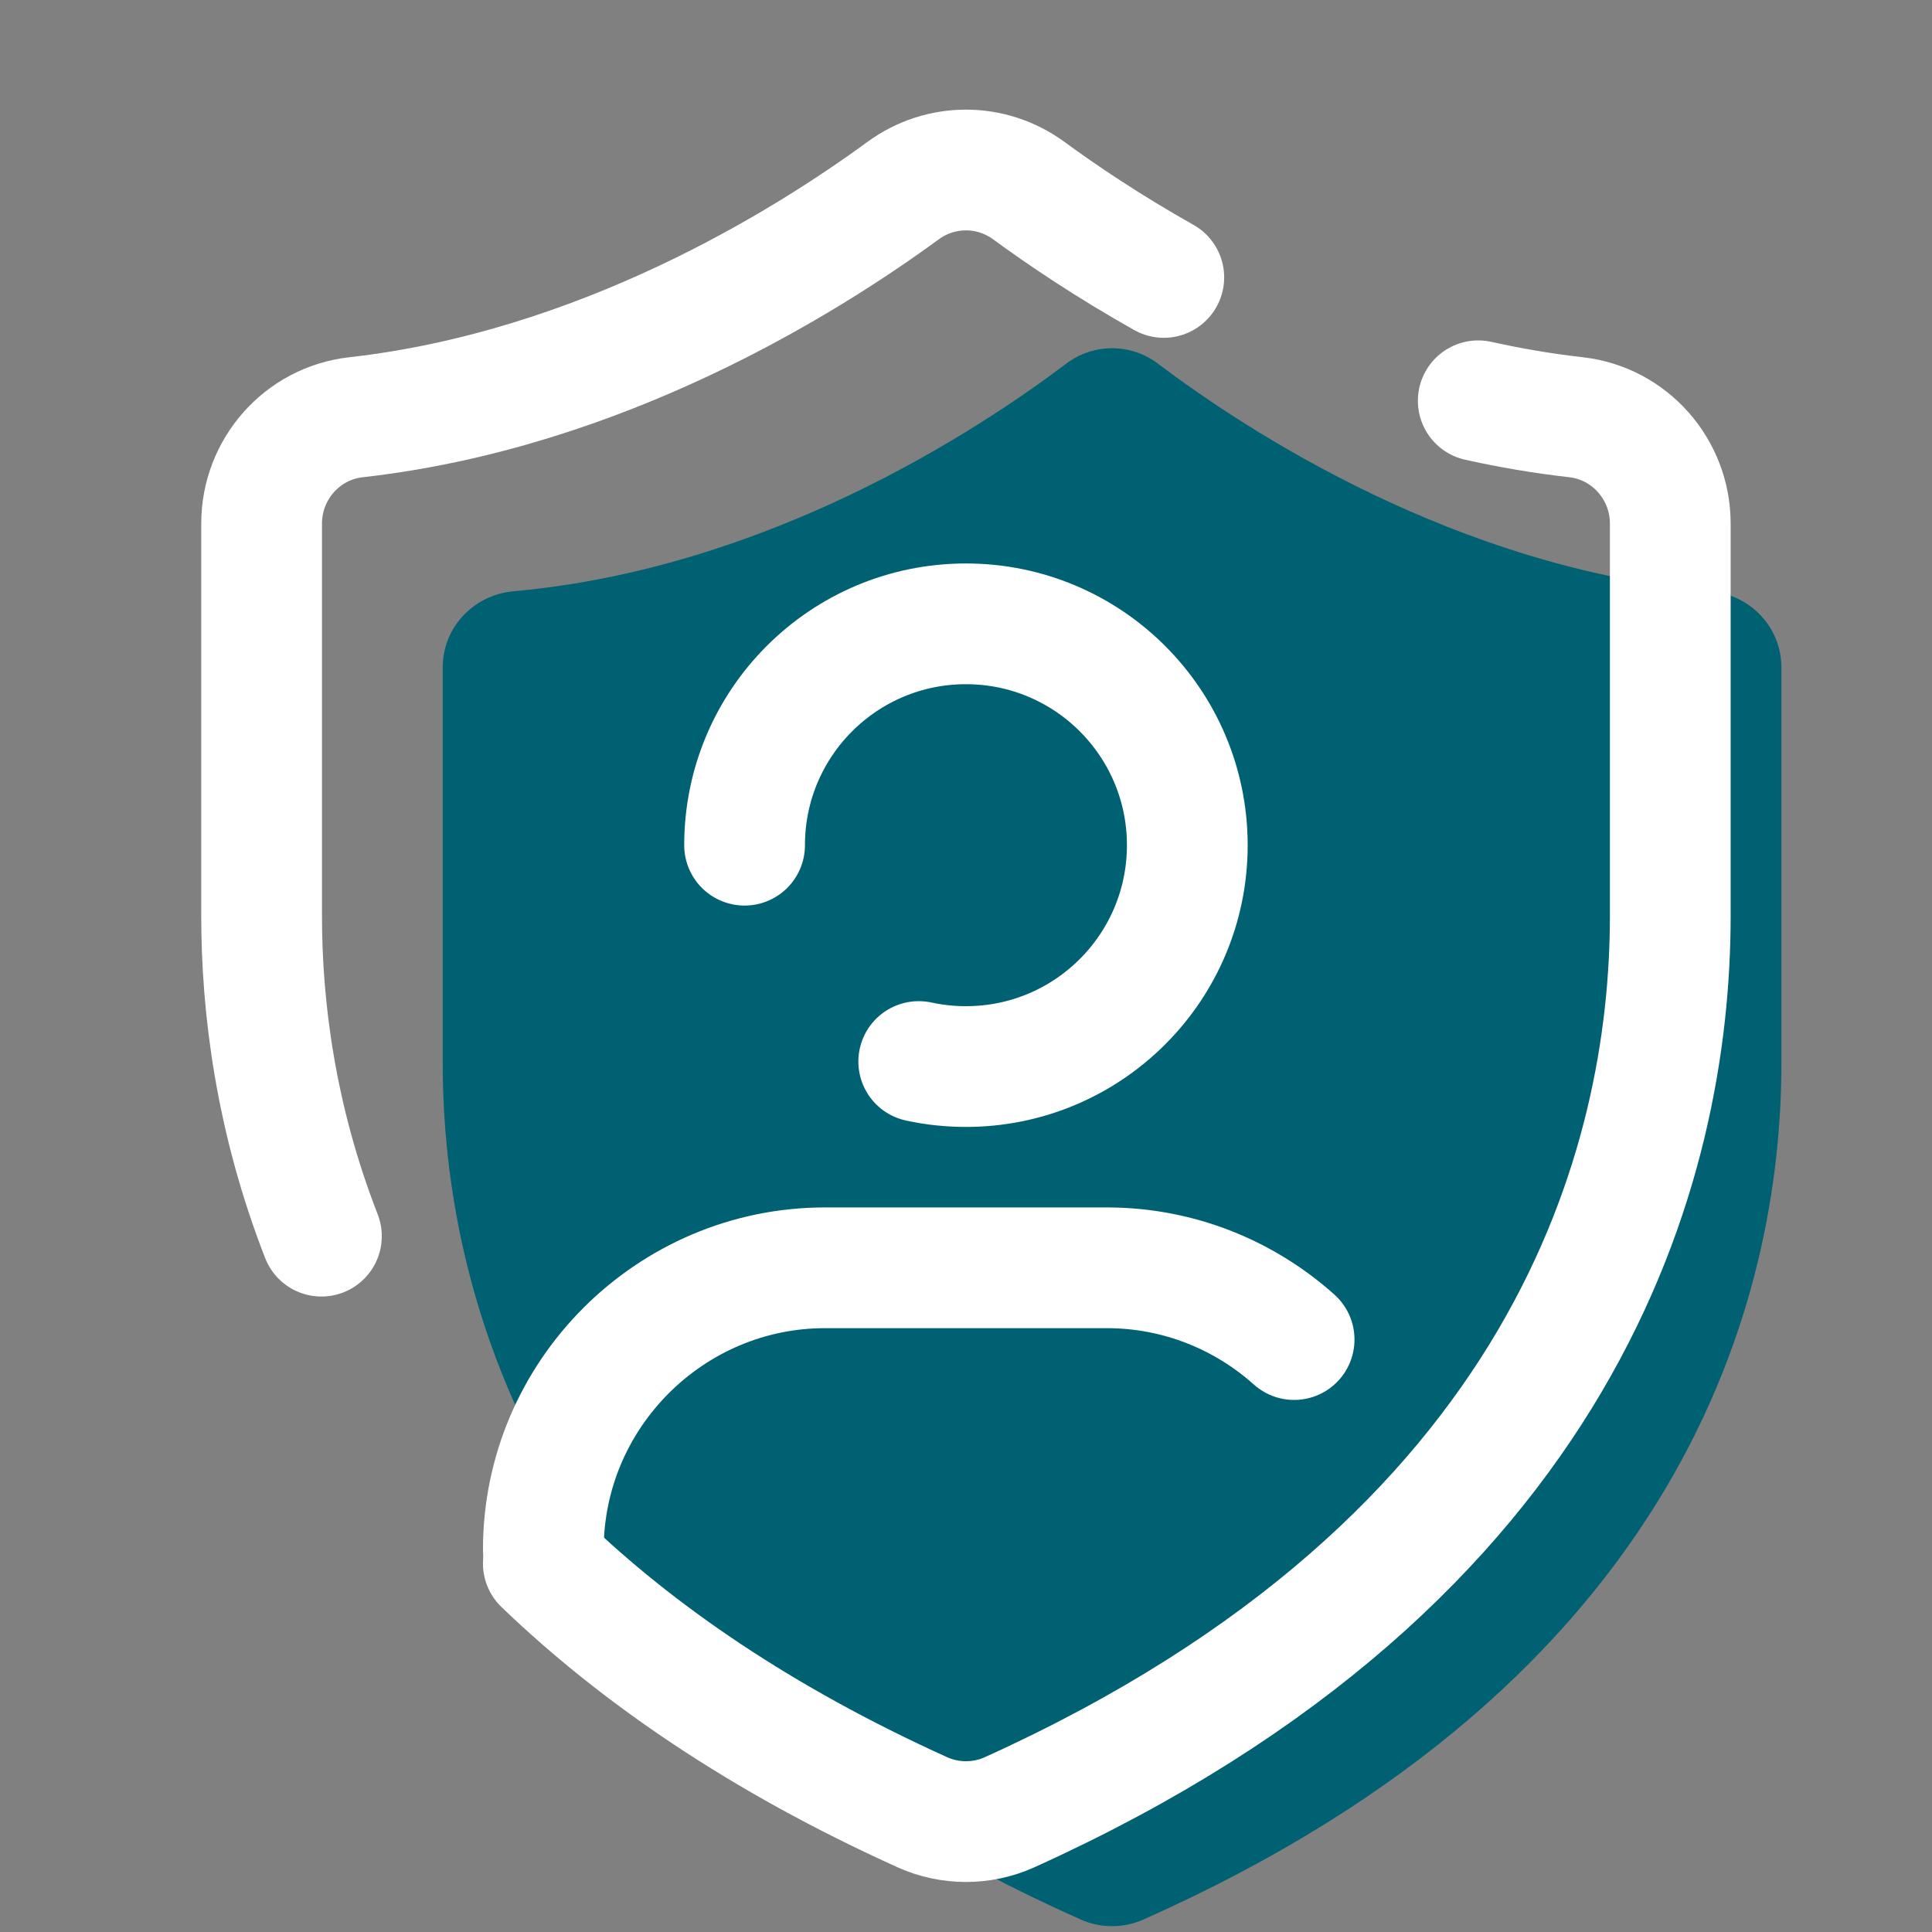
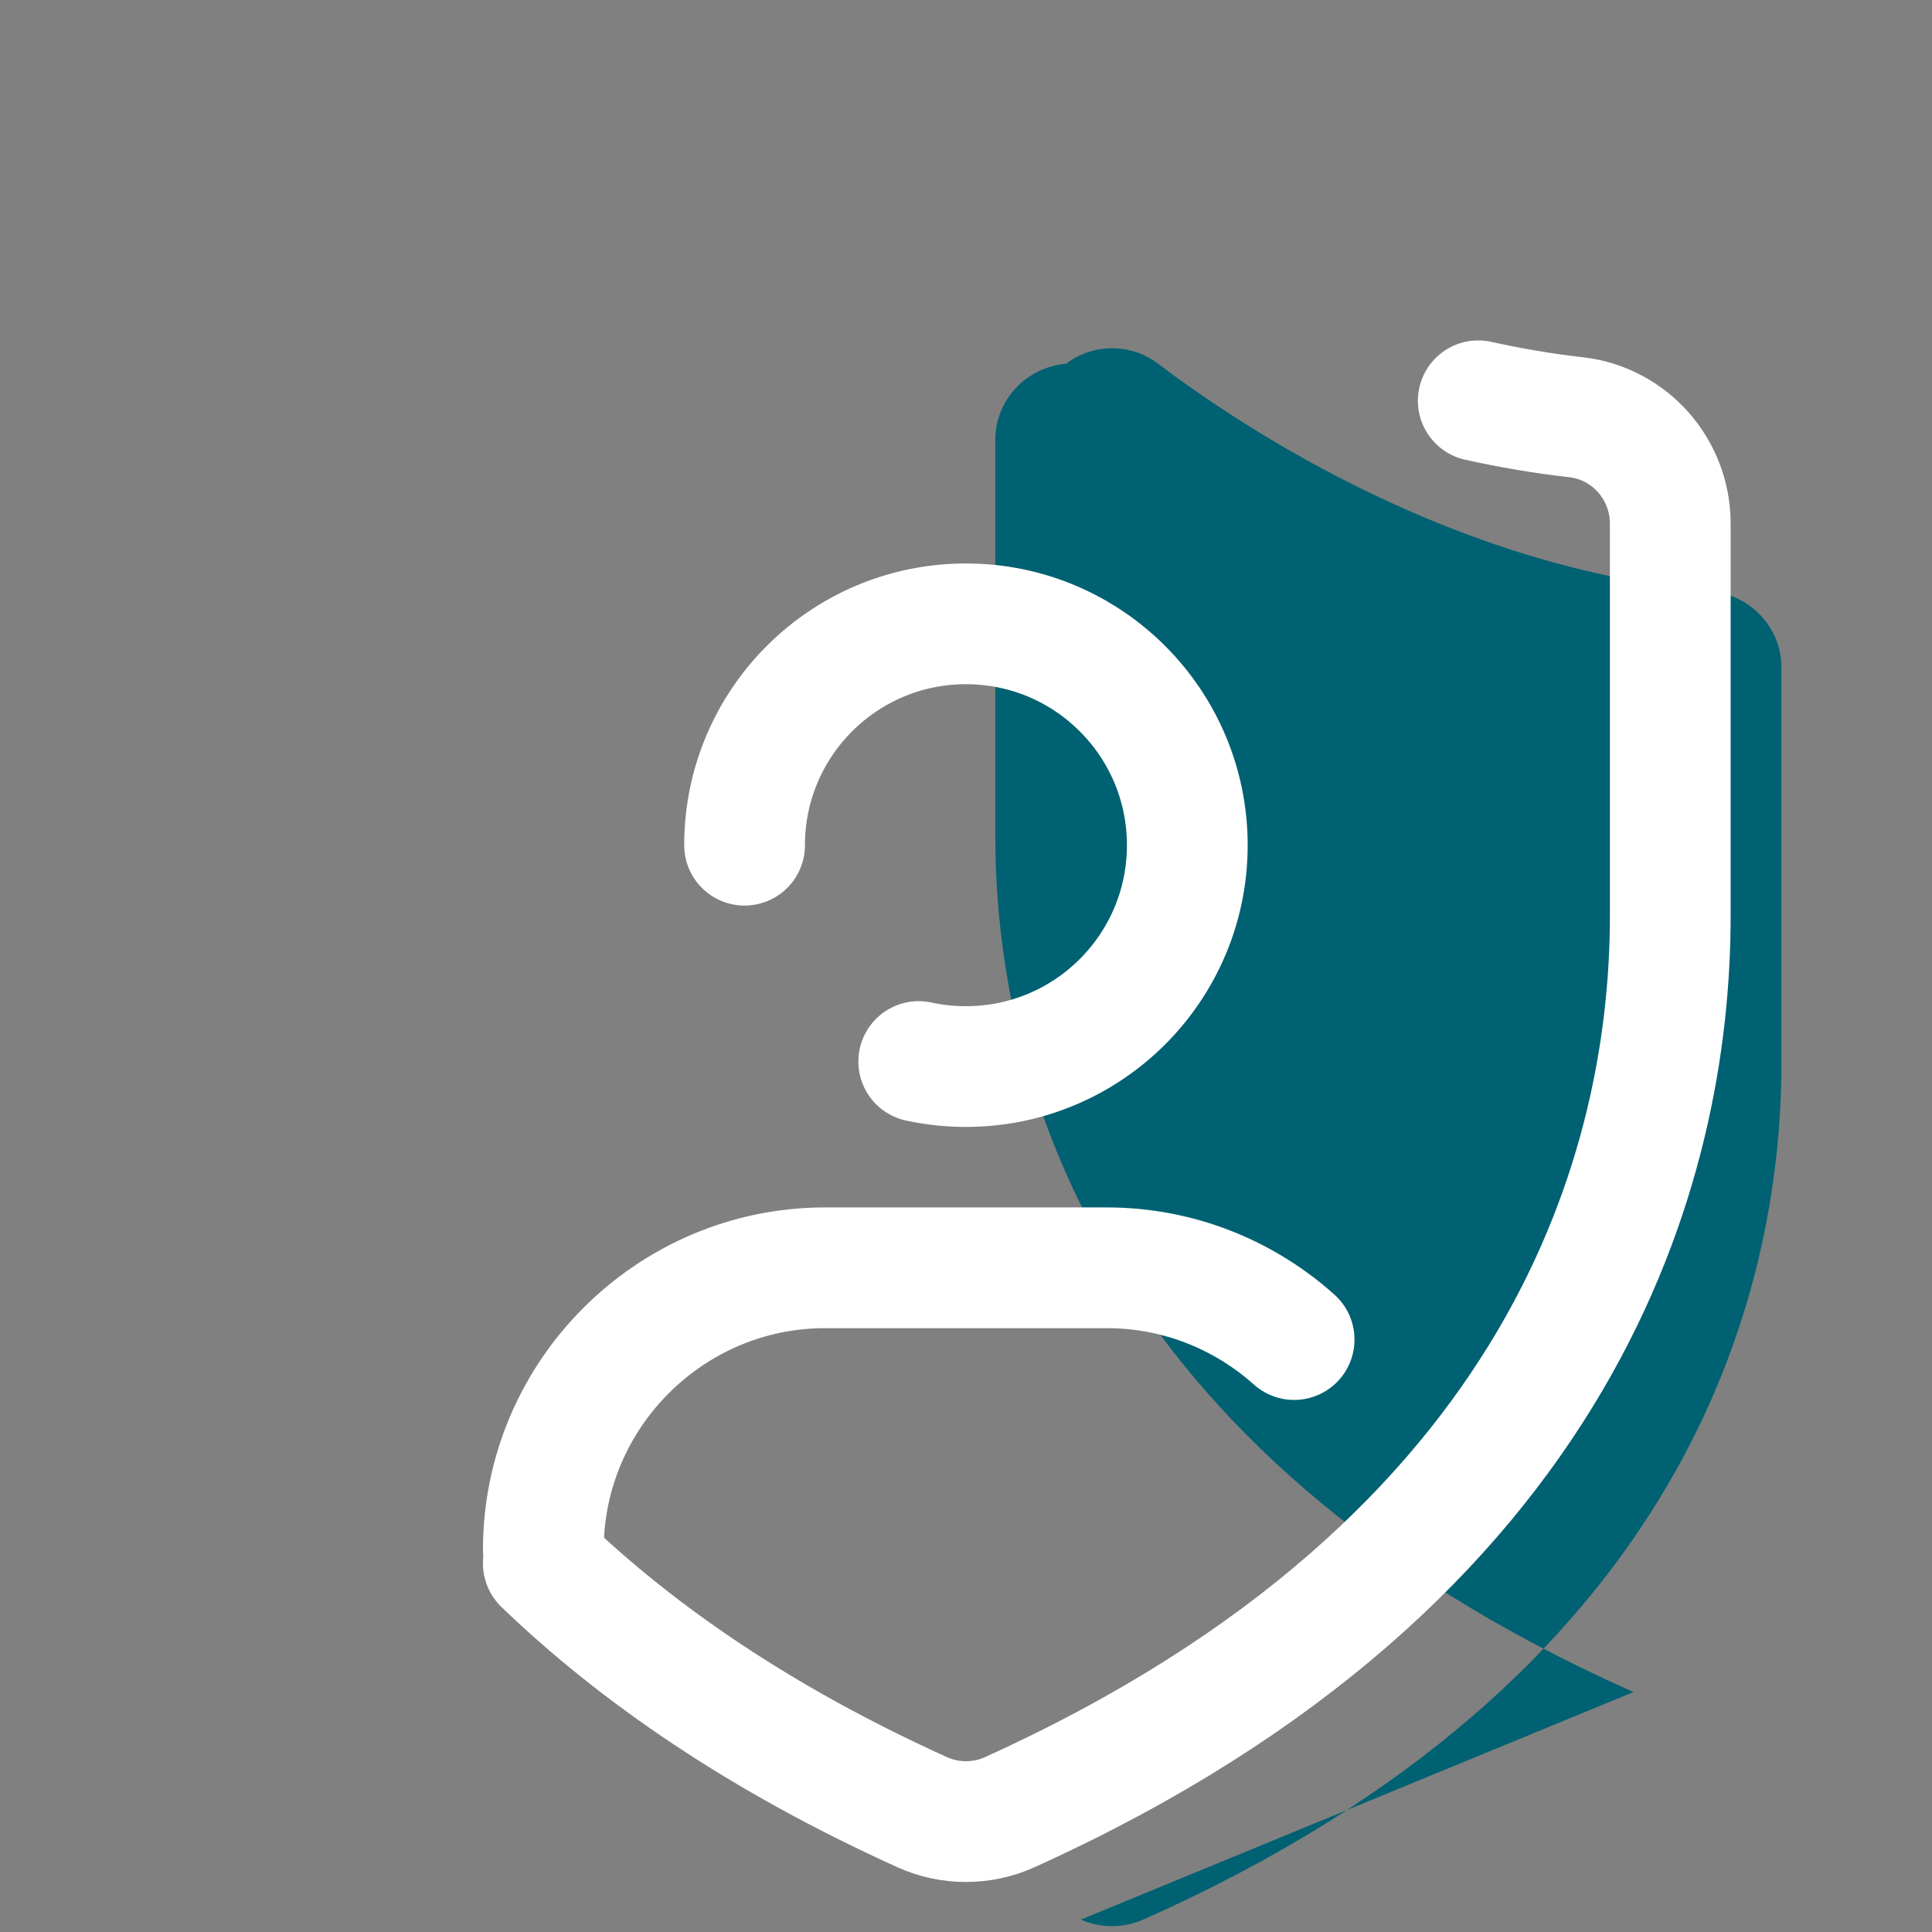
<svg xmlns="http://www.w3.org/2000/svg" viewBox="0,0,256,256" width="48px" height="48px" fill-rule="nonzero">
  <rect x="0" y="0" width="256" height="256" fill="#808080" stroke="none" />
  <g fill="none" fill-rule="nonzero" stroke="none" stroke-width="none" stroke-linecap="none" stroke-linejoin="none" stroke-miterlimit="10" stroke-dasharray="" stroke-dashoffset="0" font-family="none" font-weight="none" font-size="none" text-anchor="none" style="mix-blend-mode: normal">
    <g transform="scale(5.333,5.333)">
-       <path d="M26.856,47.695c0.488,0.217 1.061,0.217 1.549,0c13.429,-5.968 15.856,-15.443 15.856,-21.276v-9.837c0,-0.995 -0.77,-1.803 -1.76,-1.892c-6.297,-0.563 -11.516,-3.982 -13.73,-5.654c-0.677,-0.512 -1.603,-0.512 -2.28,0c-2.214,1.672 -7.433,5.09 -13.73,5.654c-0.991,0.089 -1.761,0.897 -1.761,1.892v9.837c0,5.833 2.427,15.308 15.856,21.276z" fill="#006172" stroke="none" stroke-width="1" stroke-linecap="butt" stroke-linejoin="miter" />
-       <path d="M28.916,6.893c-1.381,-0.777 -2.521,-1.546 -3.353,-2.156c-0.935,-0.684 -2.191,-0.684 -3.126,0c-2.439,1.785 -7.508,4.945 -13.592,5.63c-1.339,0.15 -2.345,1.294 -2.345,2.641v9.751c0,2.258 0.346,5.035 1.486,7.955" fill="none" stroke="#ffffff" stroke-width="3" stroke-linecap="round" stroke-linejoin="round" />
+       <path d="M26.856,47.695c0.488,0.217 1.061,0.217 1.549,0c13.429,-5.968 15.856,-15.443 15.856,-21.276v-9.837c0,-0.995 -0.77,-1.803 -1.76,-1.892c-6.297,-0.563 -11.516,-3.982 -13.73,-5.654c-0.677,-0.512 -1.603,-0.512 -2.28,0c-0.991,0.089 -1.761,0.897 -1.761,1.892v9.837c0,5.833 2.427,15.308 15.856,21.276z" fill="#006172" stroke="none" stroke-width="1" stroke-linecap="butt" stroke-linejoin="miter" />
      <path d="M13.5,38.848c2.331,2.242 5.399,4.362 9.42,6.181c0.682,0.308 1.479,0.308 2.161,0c13.897,-6.287 16.419,-16.171 16.419,-22.27v-9.751c0,-1.347 -1.006,-2.491 -2.345,-2.642c-0.829,-0.093 -1.639,-0.233 -2.426,-0.408" fill="none" stroke="#ffffff" stroke-width="3" stroke-linecap="round" stroke-linejoin="round" />
      <path d="M13.5,38.5v0c0,-3.85 3.15,-7 7,-7h7c1.783,0 3.415,0.675 4.654,1.783" fill="none" stroke="#ffffff" stroke-width="3" stroke-linecap="round" stroke-linejoin="round" />
      <path d="M18.5,21c0,-3.038 2.462,-5.5 5.5,-5.5c3.038,0 5.5,2.462 5.5,5.5c0,3.038 -2.462,5.5 -5.5,5.5c-0.403,0 -0.795,-0.043 -1.173,-0.125" fill="none" stroke="#ffffff" stroke-width="3" stroke-linecap="round" stroke-linejoin="round" />
    </g>
  </g>
</svg>